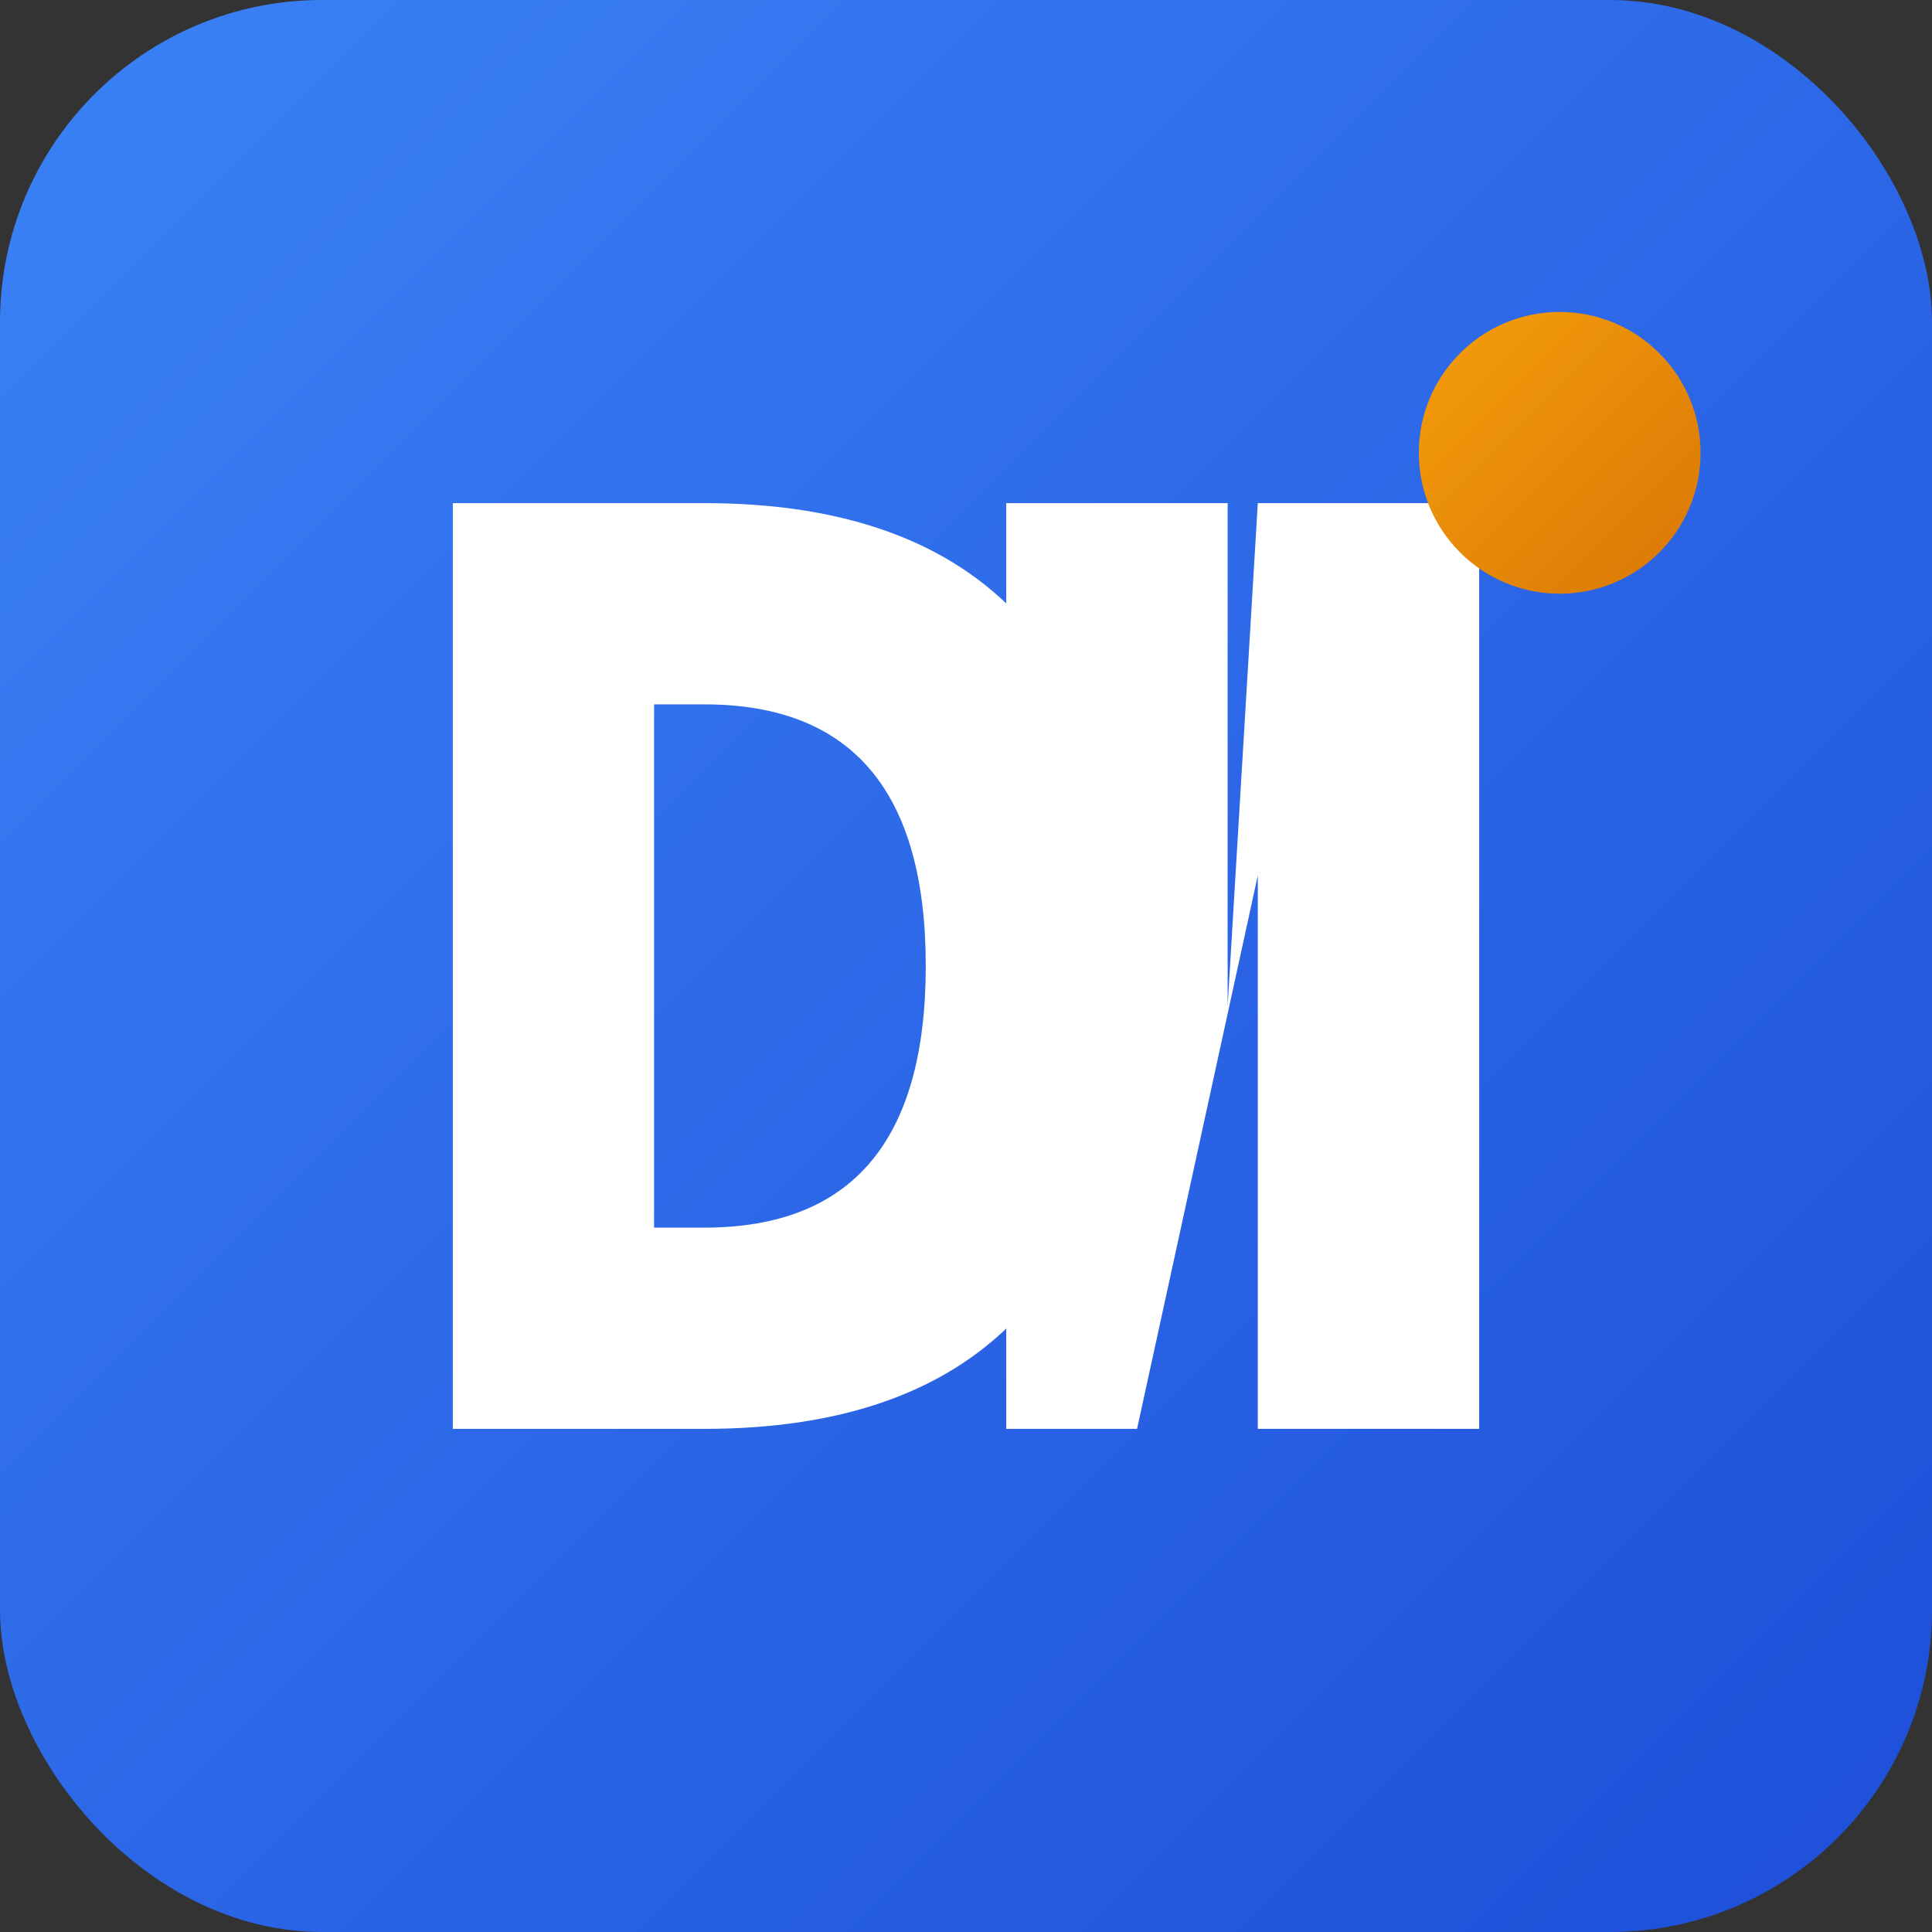
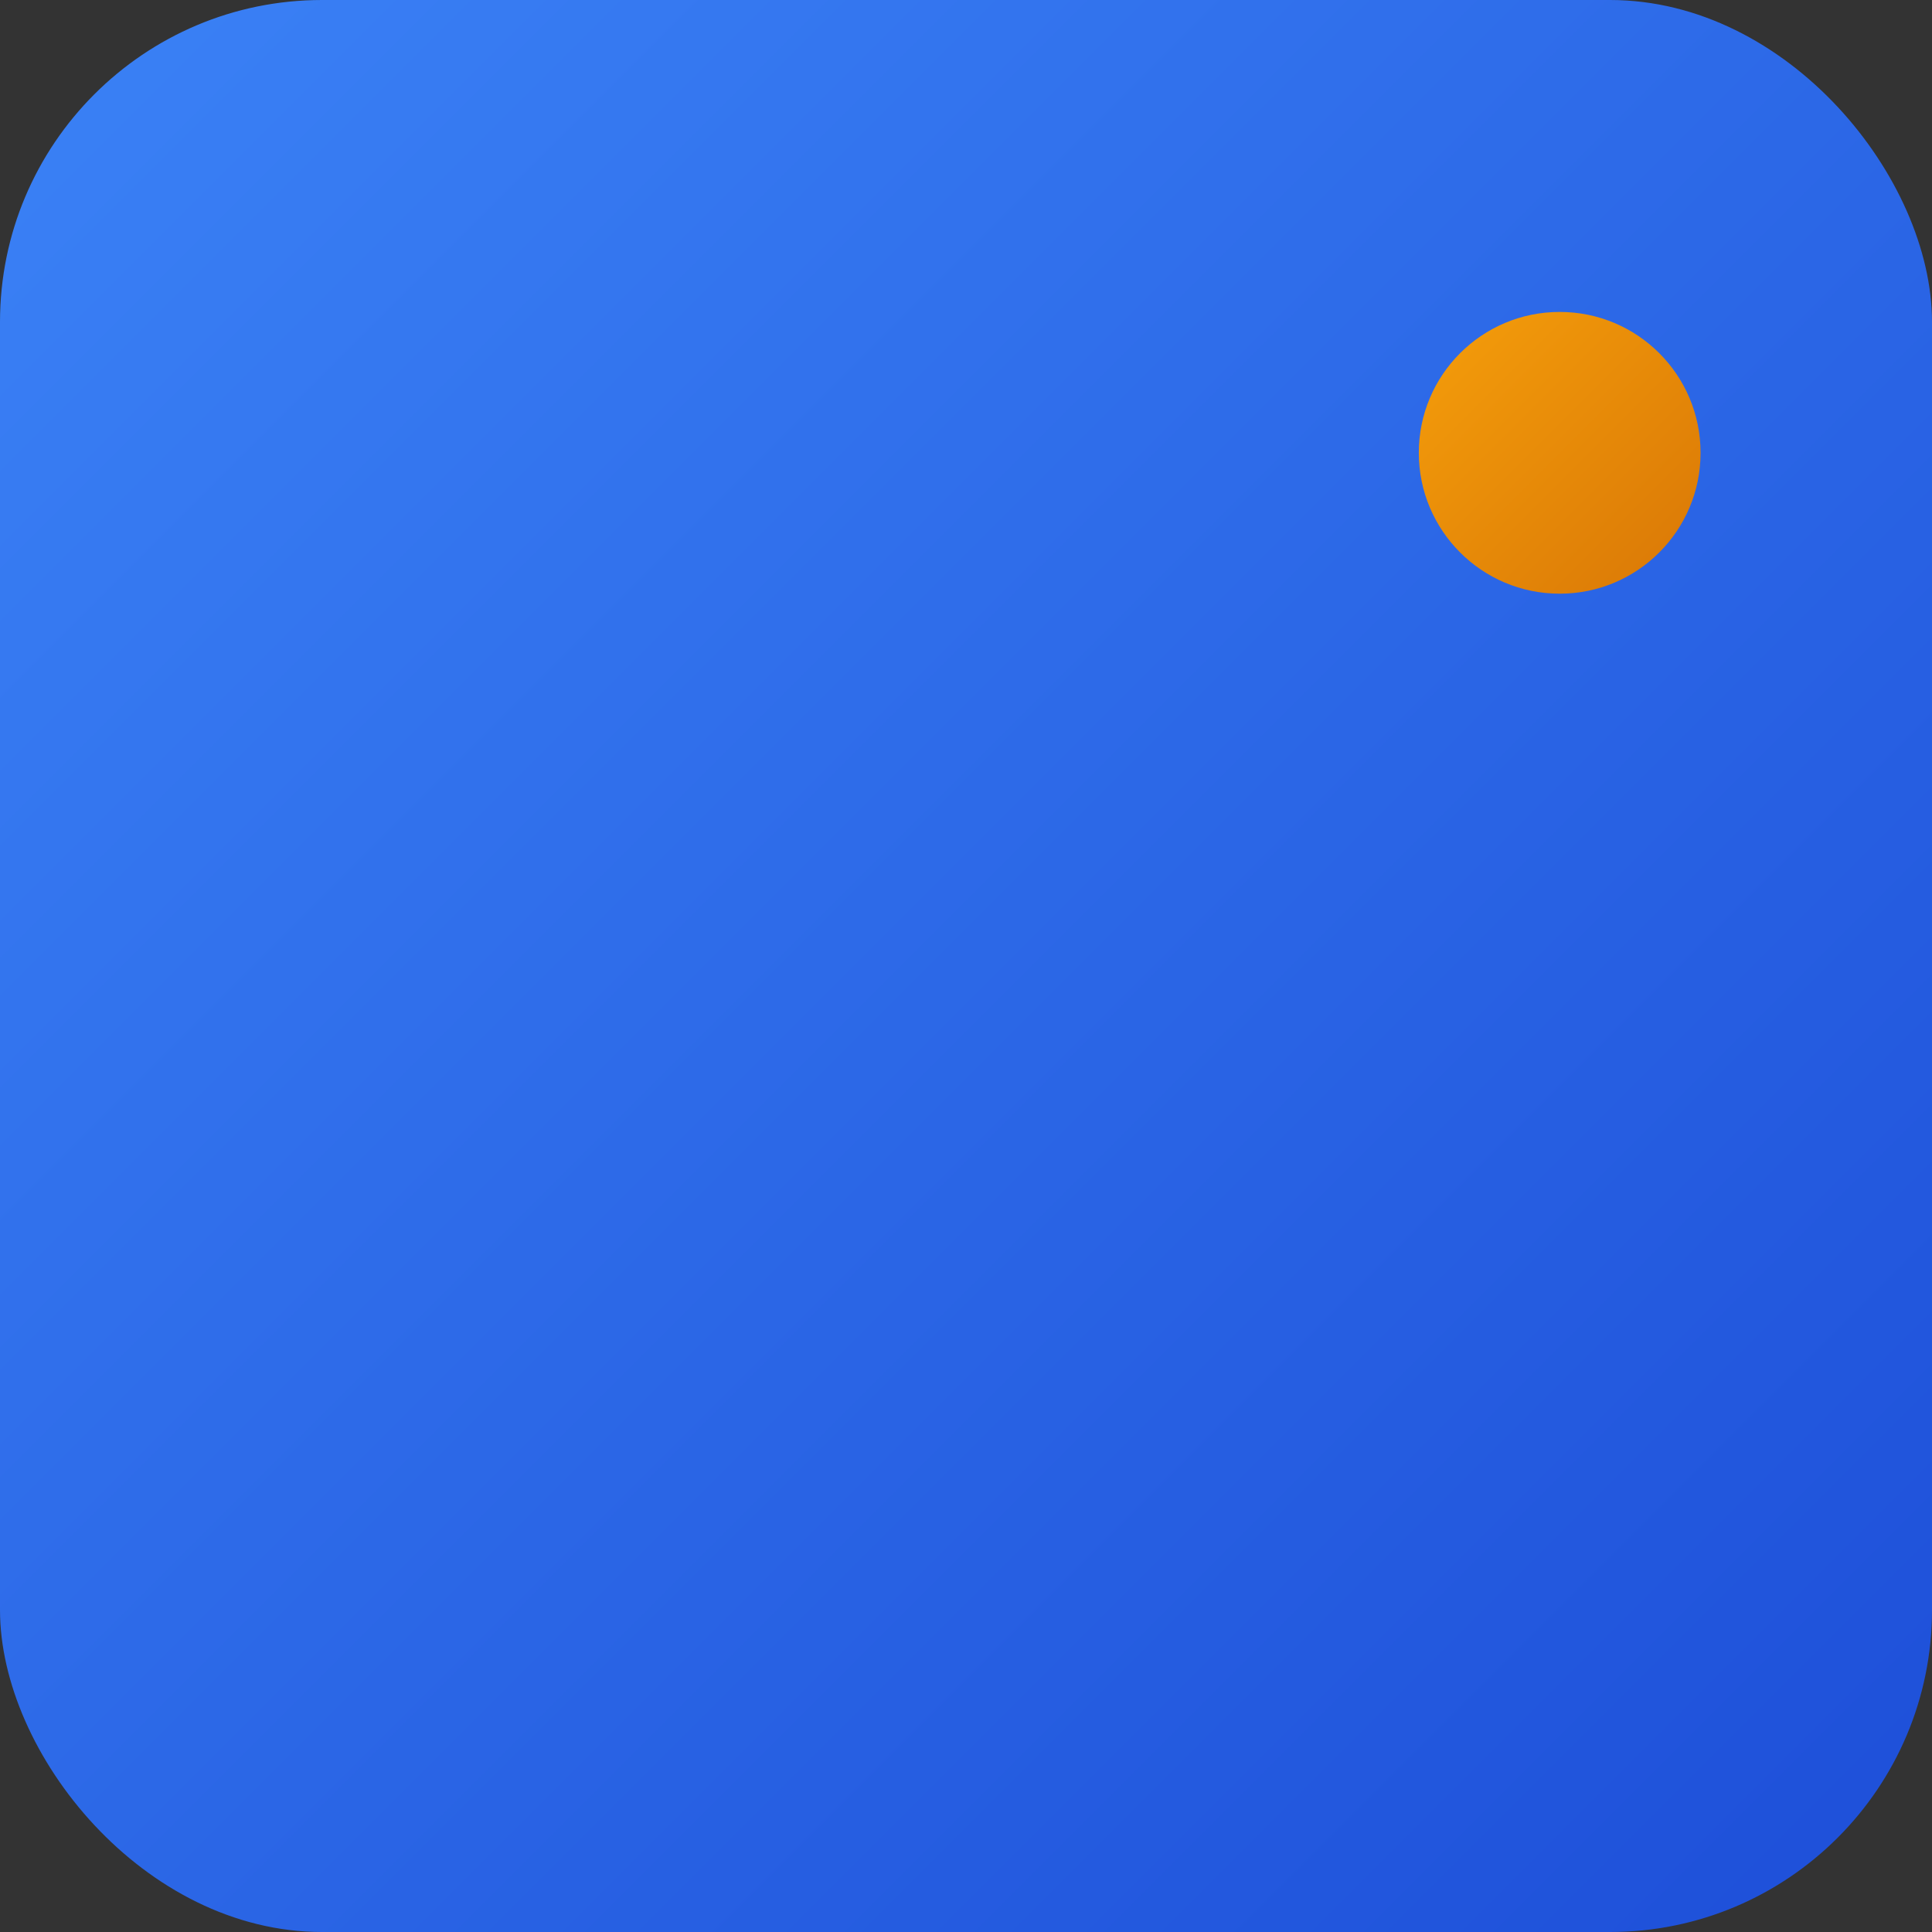
<svg xmlns="http://www.w3.org/2000/svg" viewBox="0 0 192 192">
  <rect x="0" y="0" width="192" height="192" fill="#333333" stroke="none" />
  <defs>
    <linearGradient id="bgGrad192" x1="0%" y1="0%" x2="100%" y2="100%">
      <stop offset="0%" style="stop-color:#3B82F6" />
      <stop offset="100%" style="stop-color:#1D4ED8" />
    </linearGradient>
    <linearGradient id="accentGrad192" x1="0%" y1="0%" x2="100%" y2="100%">
      <stop offset="0%" style="stop-color:#F59E0B" />
      <stop offset="100%" style="stop-color:#D97706" />
    </linearGradient>
  </defs>
  <rect width="192" height="192" rx="32" fill="url(#bgGrad192)" />
-   <path d="M45 50 h25 q42 0 42 46 q0 46 -42 46 h-25 z M65 70 v52 h5 q22 0 22 -26 q0 -26 -22 -26 z" fill="white" />
-   <path d="M125 50 h22 v92 h-22 v-55 l-12 55 h-13 v-92 h22 v50 z" fill="white" />
  <circle cx="155" cy="45" r="14" fill="url(#accentGrad192)" />
</svg>